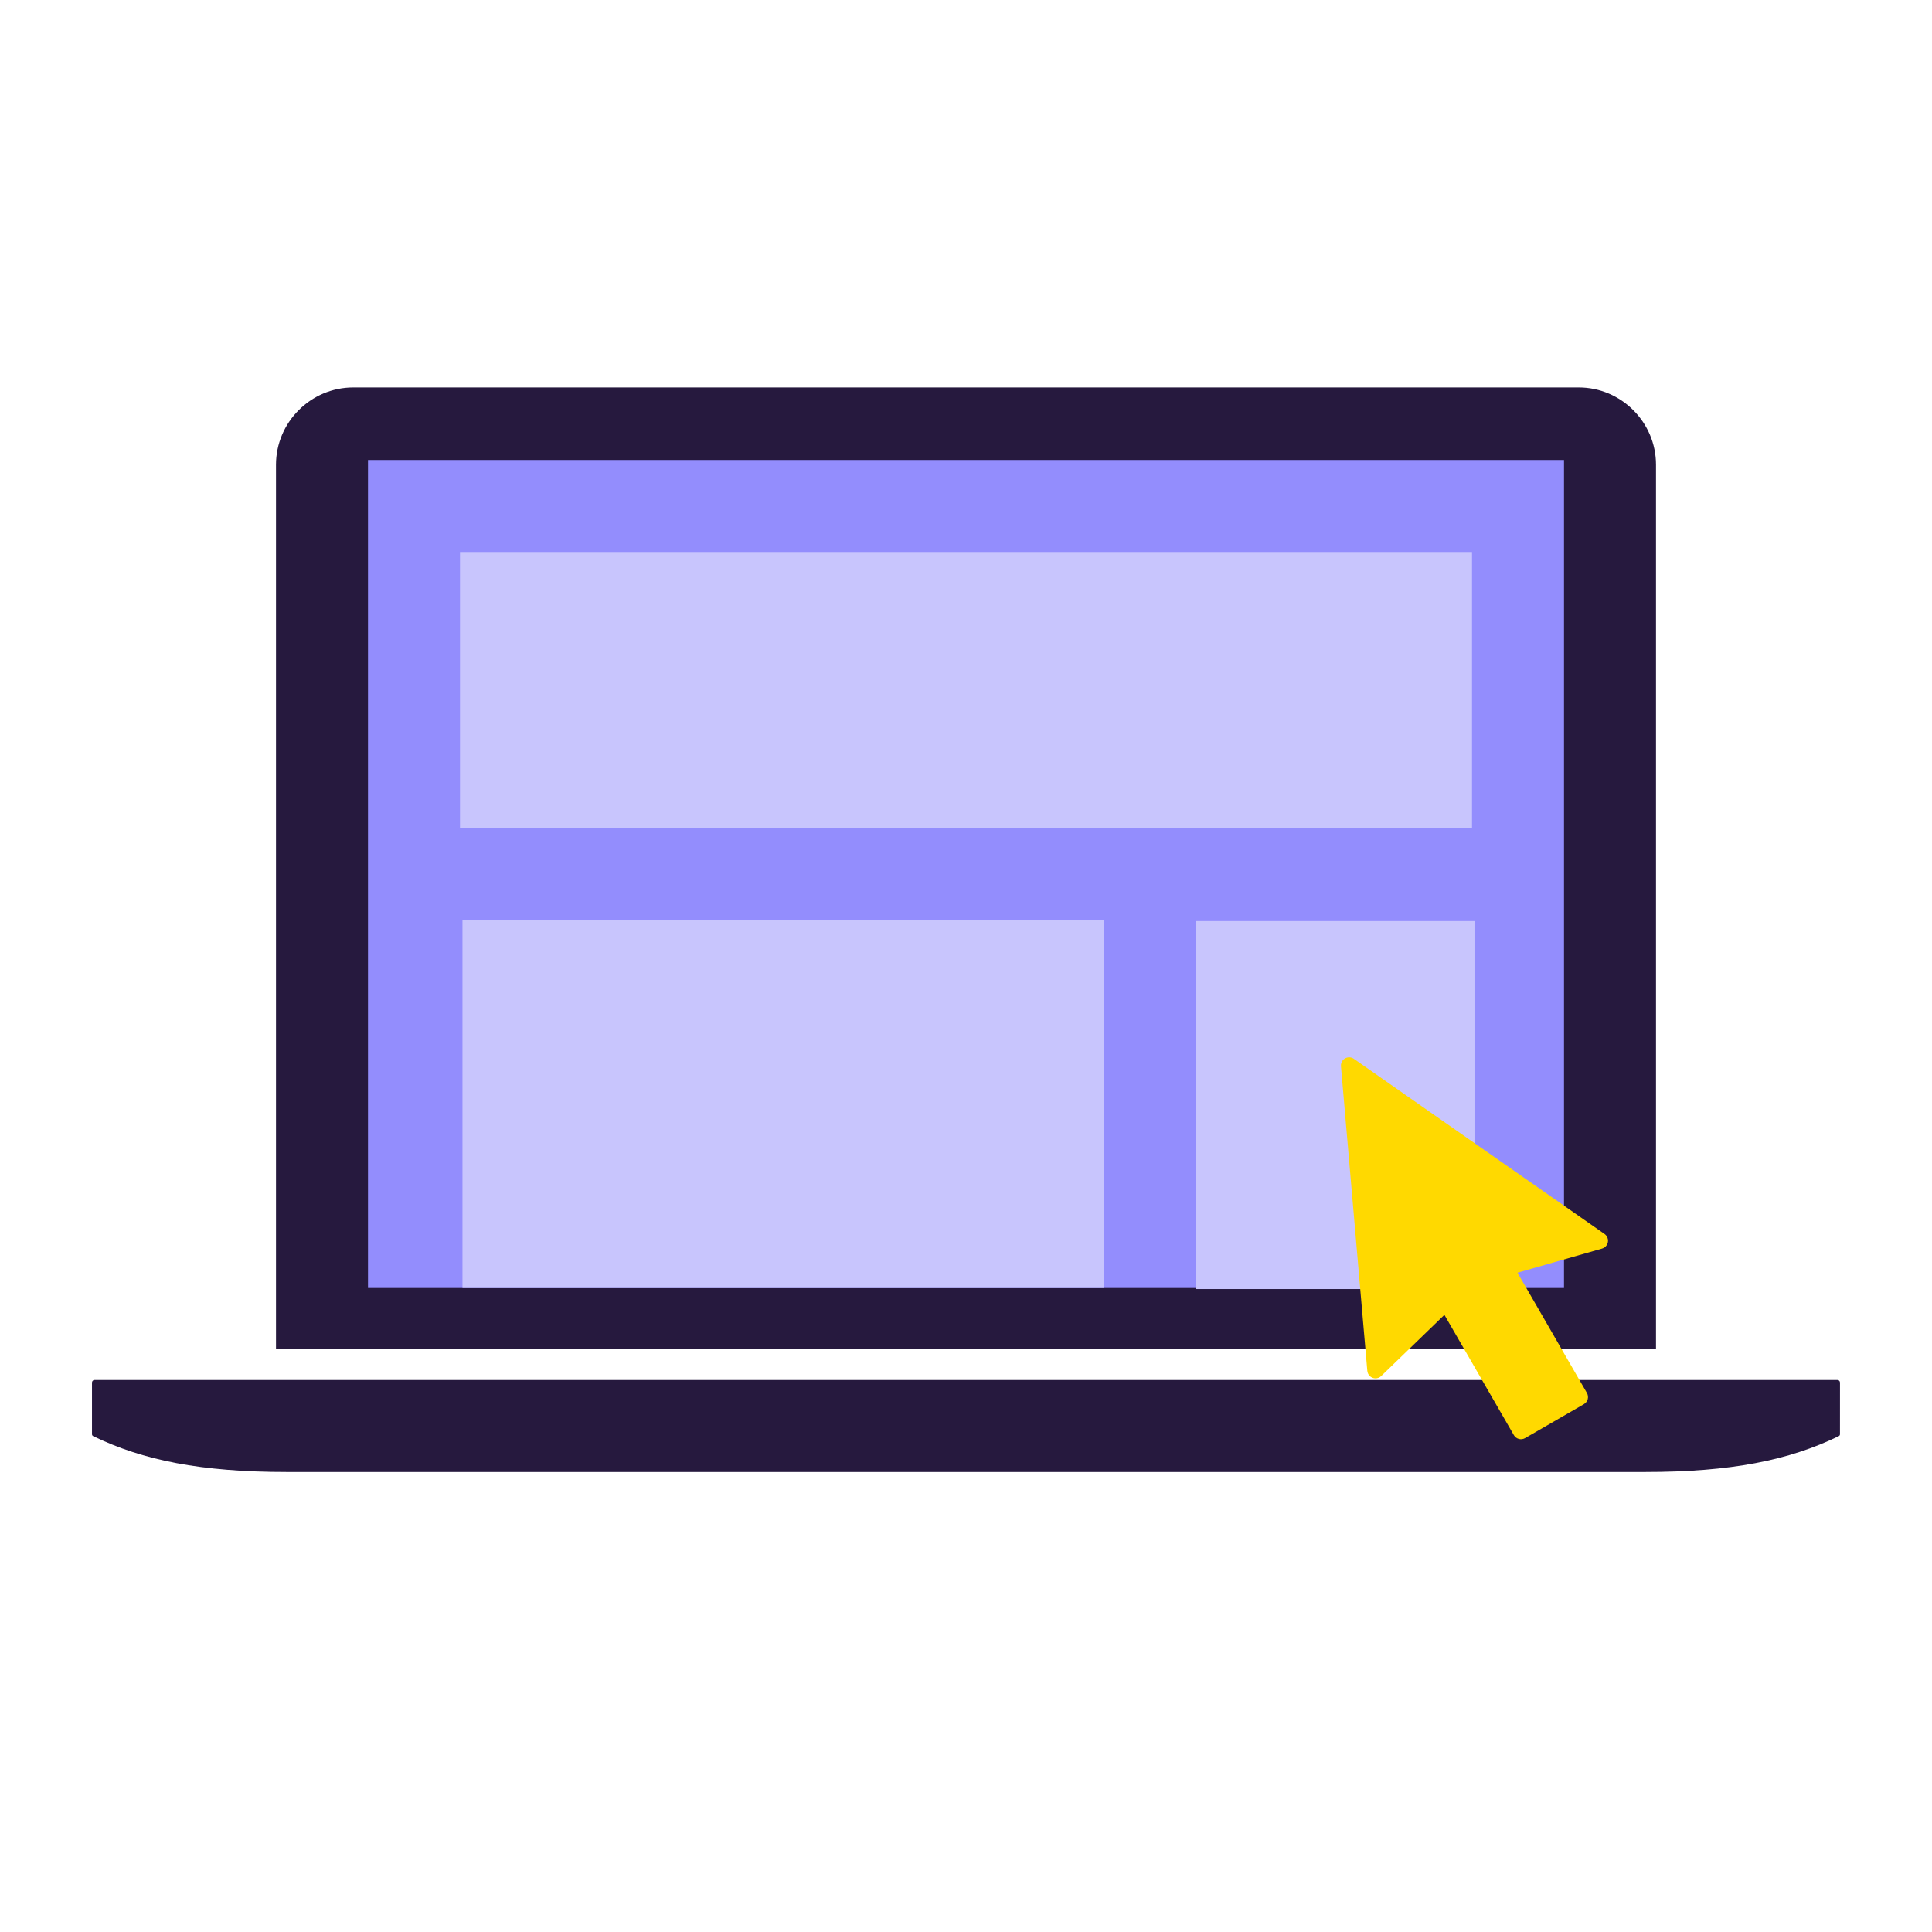
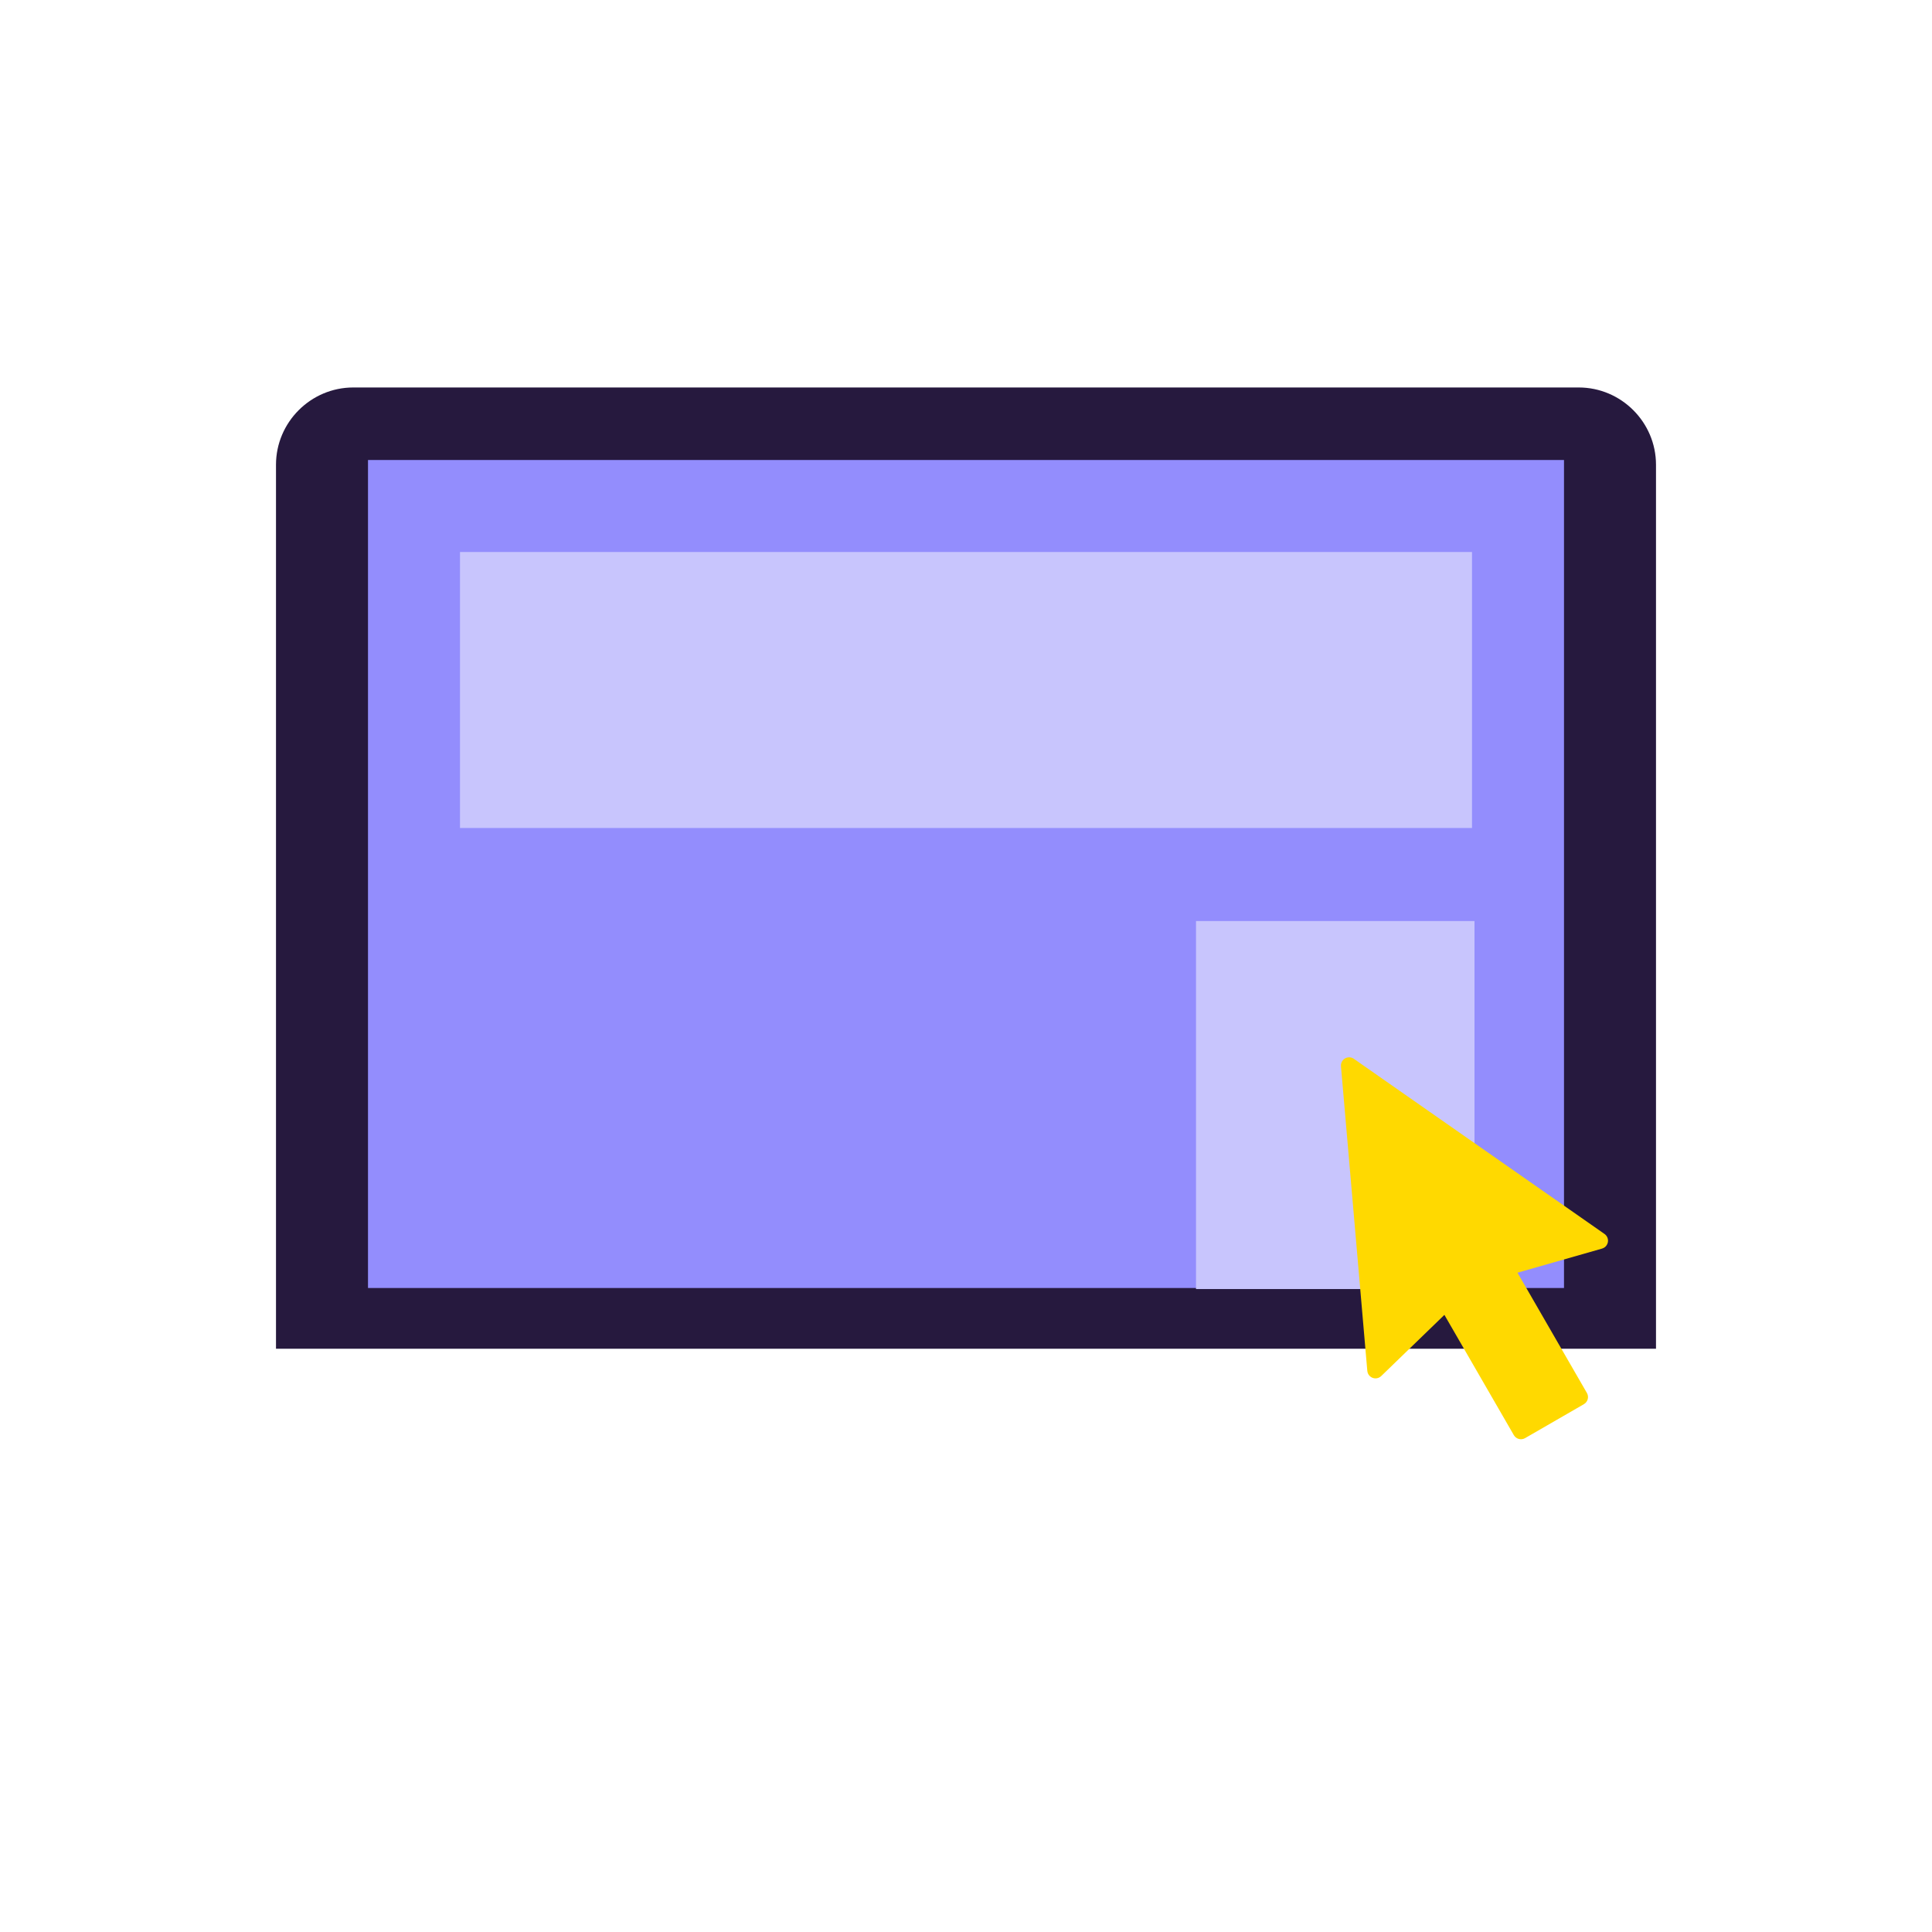
<svg xmlns="http://www.w3.org/2000/svg" width="200" height="200" viewBox="0 0 200 200" fill="none">
  <path d="M171.429 139.623H28.571V48.111C28.571 43.711 32.171 40.111 36.571 40.111H163.428C167.828 40.111 171.428 43.711 171.428 48.111V139.623H171.429Z" fill="#26193E" />
  <path d="M161.905 47.619H38.095V133.333H161.905V47.619Z" fill="#938DFD" />
-   <path d="M190.475 143.123C190.475 142.976 190.356 142.857 190.209 142.857H9.788C9.641 142.857 9.522 142.976 9.522 143.123V148.472C9.522 148.557 9.57 148.634 9.646 148.671C14.814 151.178 20.838 152.382 29.668 152.382H170.327C179.157 152.382 185.182 151.178 190.349 148.671C190.425 148.634 190.473 148.557 190.473 148.472L190.475 143.123Z" fill="#26193E" />
  <path d="M152.381 57.143H47.619V85.714H152.381V57.143Z" fill="#C8C5FD" />
-   <path d="M114.285 95.238H47.875V133.333H114.285V95.238Z" fill="#C8C5FD" />
+   <path d="M114.285 95.238H47.875V133.333V95.238Z" fill="#C8C5FD" />
  <path d="M152.639 95.347H123.81V133.442H152.639V95.347Z" fill="#C8C5FD" />
  <path fill-rule="evenodd" clip-rule="evenodd" d="M140.212 109.652L166.1 127.74C166.484 128.008 166.578 128.537 166.308 128.921C166.192 129.086 166.027 129.2 165.846 129.251V129.253L157.089 131.75L164.277 144.201C164.509 144.605 164.371 145.123 163.967 145.357V145.359L157.874 148.876C157.468 149.11 156.948 148.972 156.713 148.566L156.686 148.519L149.524 136.115L142.983 142.449C142.646 142.777 142.108 142.77 141.782 142.433C141.639 142.286 141.561 142.103 141.545 141.913H141.543L138.816 110.376C138.776 109.907 139.122 109.494 139.59 109.454C139.826 109.436 140.047 109.512 140.212 109.652Z" fill="#FFD900" />
</svg>